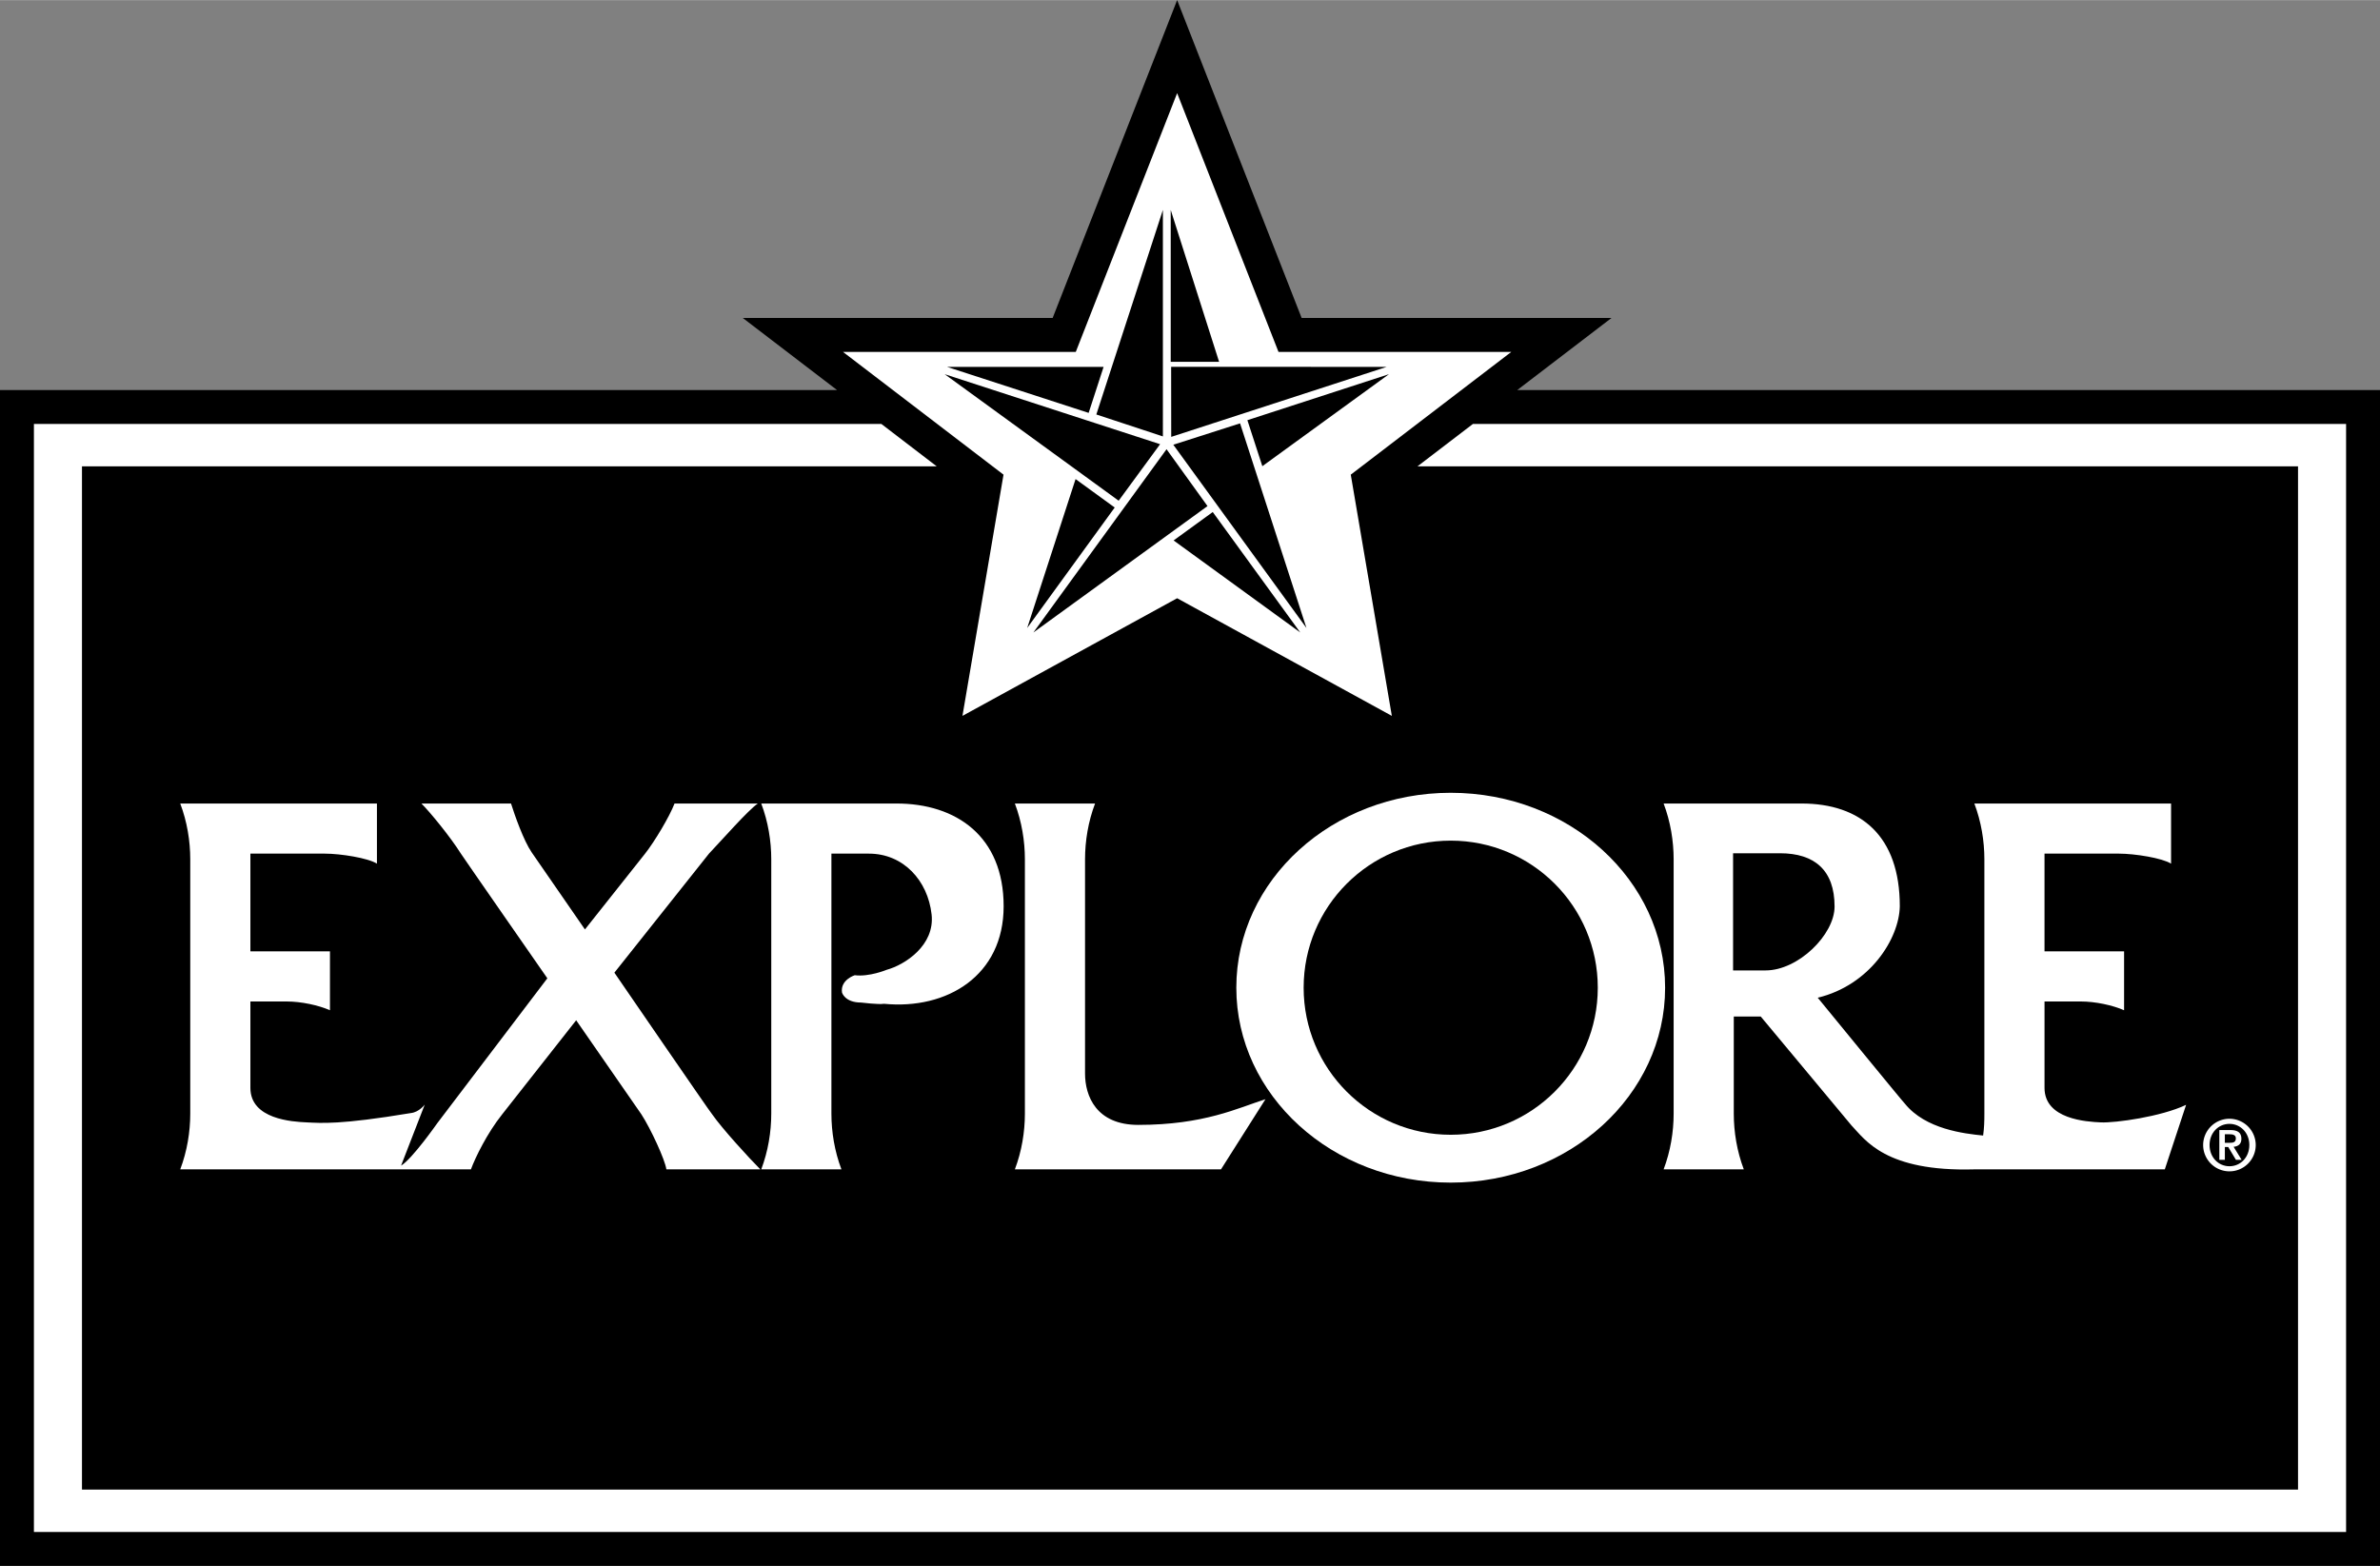
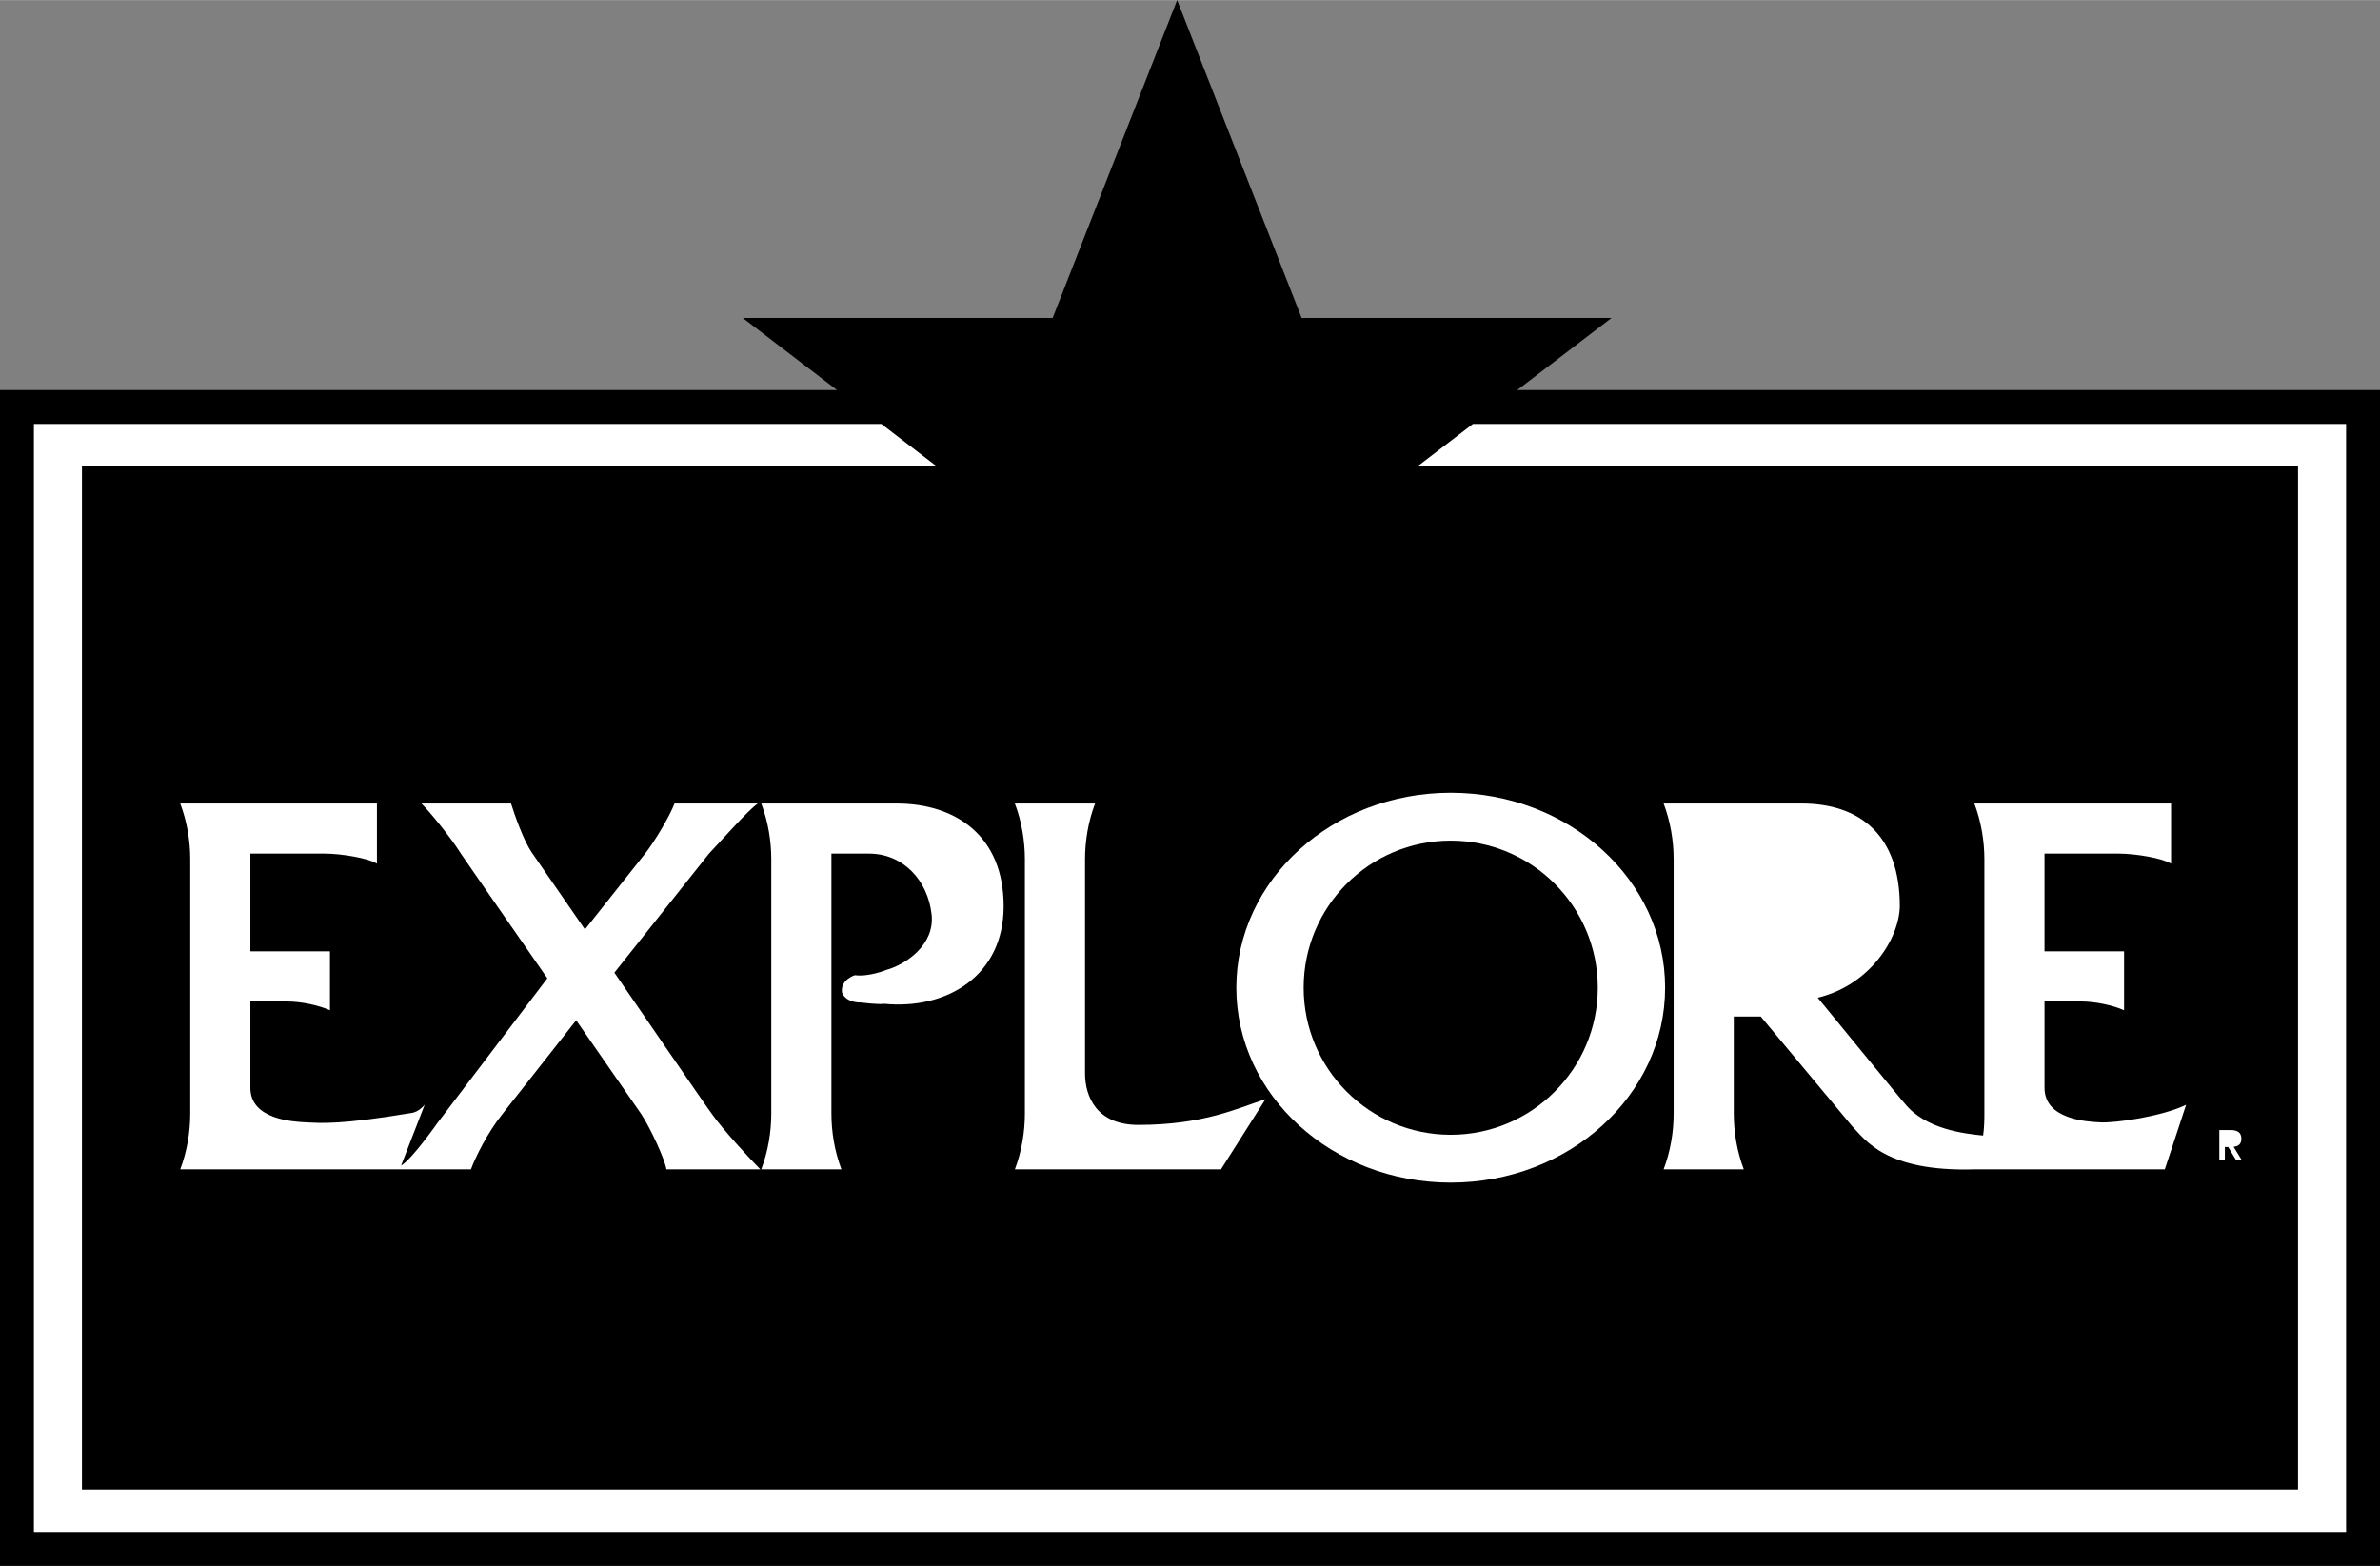
<svg xmlns="http://www.w3.org/2000/svg" width="2500" height="1645" viewBox="0 0 326.562 214.846">
  <rect x="0" y="0" width="326.562" height="214.846" fill="#808080" stroke="none" />
  <path d="M208.185 53.503l12.932-9.89h-42.518L161.517 0l-17.082 43.613h-42.519l12.933 9.89H0v161.343h326.562V53.503z" />
  <path fill="#fff" d="M120.935 58.158H4.654v152.033h317.255V58.158H202.098l-7.608 5.818h120.825v140.398H11.247V63.976h117.284z" />
-   <path fill="#fff" d="M147.61 48.268l13.907-35.506 13.906 35.506h31.947l-20.541 15.708-1.489 1.137 5.634 33.1-29.457-16.142-29.458 16.142 5.633-33.1-1.488-1.137-20.541-15.708z" />
  <path d="M171.155 57.639l2.051 6.312 17.377-12.625zM150.428 56.857l9.134 3.011V28.789zM160.635 28.789v20.839h6.638zM153.493 68.689l5.686-7.755-29.558-9.605zM165.682 69.427l-5.62-7.804-18.268 25.143zM170.149 58.075l-9.158 2.933 18.267 25.143zM160.693 50.314l.011 9.616 29.558-9.603zM149.373 56.639l2.051-6.313h-21.479zM152.95 69.623l-5.37-3.902-6.637 20.428zM166.402 70.241l-5.37 3.901 17.376 12.625z" />
  <ellipse cx="199.054" cy="135.511" rx="29.418" ry="26.745" fill="#fff" />
  <circle cx="199.054" cy="135.511" r="20.18" />
  <path d="M148.879 147.287v-29.398c0-2.493.43-5.158 1.375-7.65h-11.003c.946 2.493 1.375 5.157 1.375 7.65v34.9c0 2.493-.43 5.158-1.375 7.65h28.281l6.103-9.627c-3.782 1.203-8.424 3.524-17.45 3.524-5.759 0-7.306-3.954-7.306-7.049zM121.294 137.719c8.68.843 16.417-3.887 16.417-13.383 0-9.628-6.533-14.098-14.699-14.098h-18.561c.946 2.493 1.375 5.157 1.375 7.65v34.9c0 2.493-.43 5.158-1.375 7.65h11.003c-.945-2.492-1.375-5.157-1.375-7.65v-35.673h5.15c4.728 0 8.08 3.696 8.596 8.338.474 4.259-3.685 6.926-6.167 7.603 0 0-2.377.992-4.377.742 0 0-2 .625-1.75 2.375 0 0 .375 1.375 2.625 1.375 0 0 2.388.296 3.138.171zM64.616 160.438c.601-1.633 2.235-4.985 4.298-7.564l10.143-12.894 8.94 12.894c1.29 1.978 3.266 6.275 3.438 7.564h12.894c-1.547-1.547-5.243-5.587-6.619-7.564-.086 0-13.41-19.427-13.41-19.427l12.98-16.332c1.72-1.806 5.416-6.018 6.705-6.877H92.553c-.688 1.805-2.751 5.243-4.04 6.877l-8.252 10.401-7.307-10.573c-1.118-1.634-2.321-5.072-2.837-6.705H57.825c1.203 1.203 3.954 4.556 5.416 6.877.086.172 11.862 17.106 11.862 17.106l-15.09 19.864s-3.481 4.963-4.981 5.838l3.25-8.375s-.769 1.037-1.894 1.162c-9.799 1.633-12.317 1.368-14.294 1.282-1.977-.086-7.736-.43-7.736-4.728v-11.863h4.986c1.977 0 4.384.516 5.931 1.204v-8.081H34.357v-13.409h10.229c2.149 0 5.931.602 7.134 1.375v-8.252H24.73c.945 2.493 1.375 5.157 1.375 7.65v34.9c0 2.493-.43 5.158-1.375 7.65h39.886M288.267 153.992c-1.978-.086-7.736-.43-7.736-4.728v-11.863h4.985c1.977 0 4.384.516 5.931 1.204v-8.081H280.53v-13.409h10.229c2.149 0 5.932.602 7.135 1.375v-8.252h-26.991c.945 2.493 1.375 5.157 1.375 7.65v34.9c0 1.013-.024 1.962-.172 3.008-2.578-.258-7.908-.859-10.745-4.384 0 .086-11.948-14.527-11.948-14.527 7.135-1.719 11.175-8.08 11.261-12.55 0-9.628-5.329-14.098-13.496-14.098h-18.911c.945 2.493 1.375 5.157 1.375 7.65v34.9c0 2.493-.43 5.158-1.375 7.65h11.002c-.945-2.492-1.375-5.157-1.375-7.65v-13.324h3.696l12.464 14.957c1.892 1.977 4.642 6.361 16.849 6.017h26.132l2.923-8.854c-3.439 1.635-9.715 2.495-11.691 2.409z" fill="#fff" />
-   <path d="M242.267 133.139h-4.47v-16.075h6.447c4.728 0 7.479 2.321 7.479 7.307 0 3.867-4.987 8.768-9.456 8.768z" />
-   <path d="M302.296 157.102a3.613 3.613 0 0 1 3.608-3.608 3.612 3.612 0 0 1 3.607 3.608 3.612 3.612 0 0 1-3.607 3.608 3.614 3.614 0 0 1-3.608-3.608z" fill="#fff" />
-   <path d="M308.633 157.102c0-1.689-1.22-2.908-2.729-2.908-1.509 0-2.729 1.219-2.729 2.908 0 1.689 1.219 2.908 2.729 2.908 1.509 0 2.729-1.219 2.729-2.908z" />
+   <path d="M302.296 157.102z" fill="#fff" />
  <path d="M304.515 155.042h1.52c.979 0 1.509.34 1.509 1.2 0 .699-.399 1.039-1.069 1.099l1.1 1.789h-.78l-1.059-1.759h-.46v1.759h-.76v-4.088z" fill="#fff" />
-   <path d="M305.274 156.792h.67c.449 0 .839-.06.839-.61 0-.479-.439-.56-.829-.56h-.68v1.17z" />
</svg>